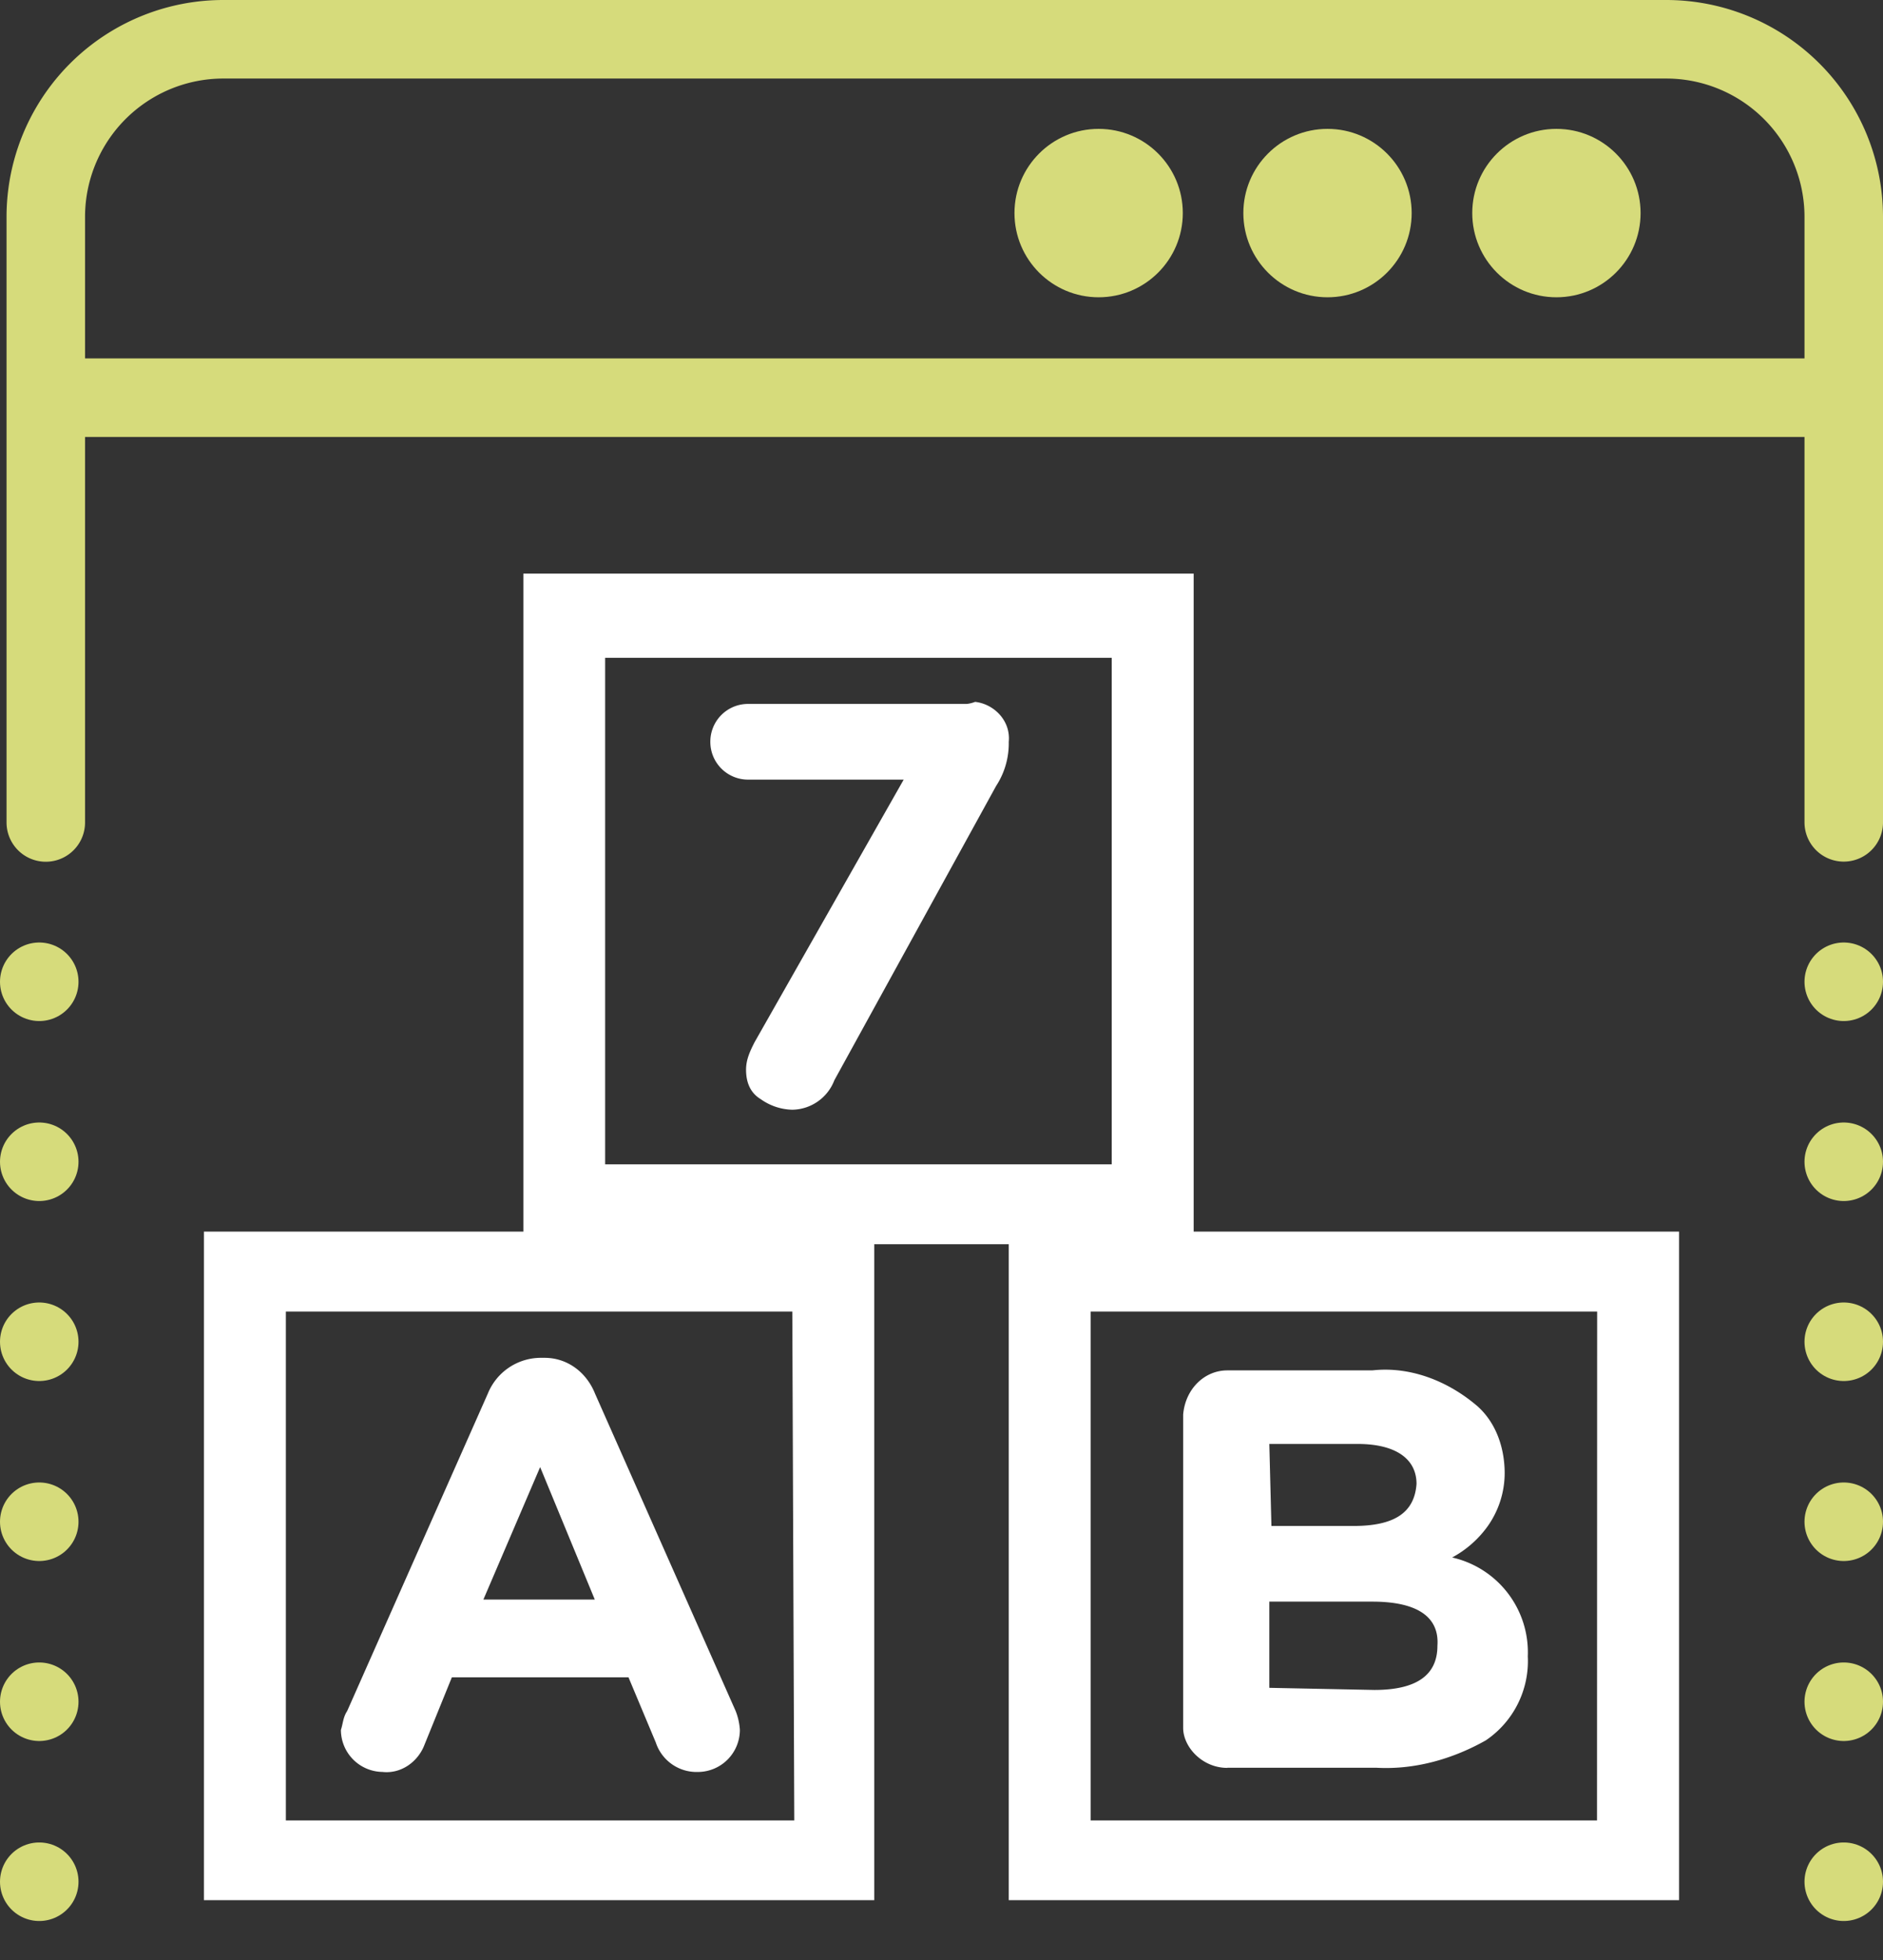
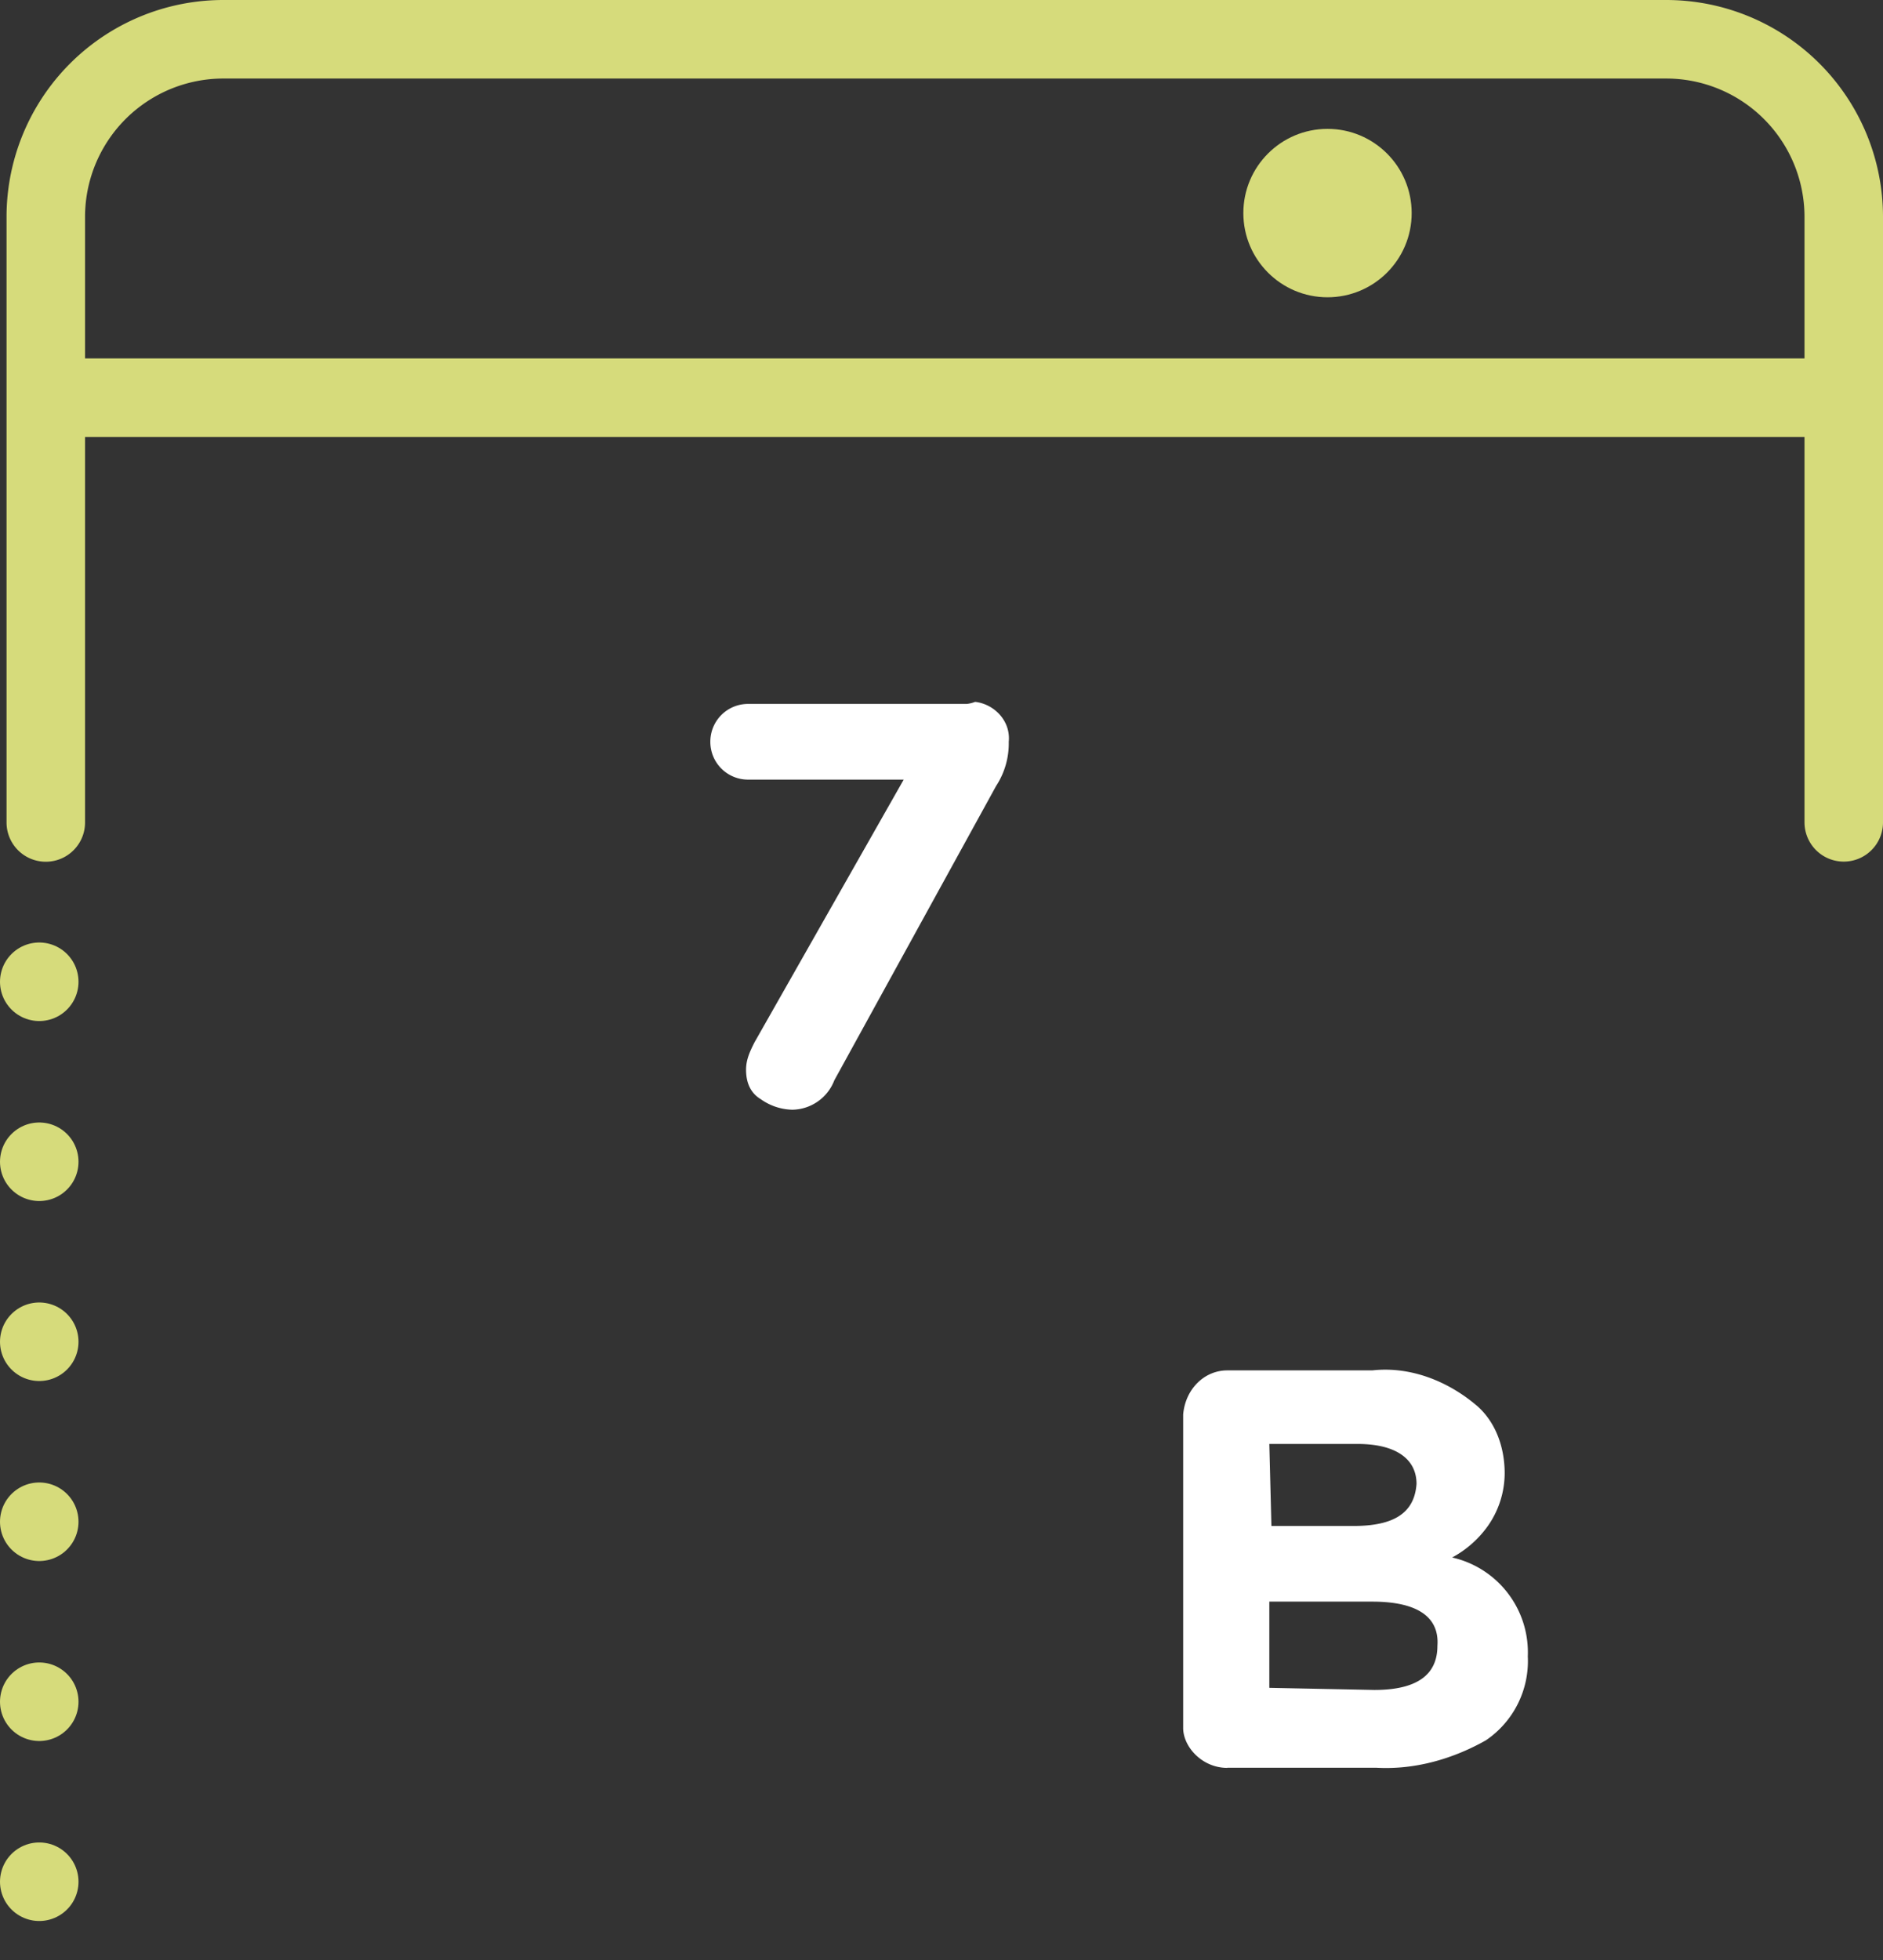
<svg xmlns="http://www.w3.org/2000/svg" viewBox="0 0 575.66 598.98">
  <rect x="0" y="0" width="575.66" height="598.98" fill="#333333" stroke="none" />
  <defs>
    <style>.cls-1{fill:#fff;}.cls-2,.cls-3,.cls-4{fill:none;stroke:#d6db7b;stroke-miterlimit:10;stroke-width:24px;}.cls-2,.cls-3{stroke-linecap:round;}.cls-2{stroke-dasharray:0 55;}.cls-5{fill:#d6db7b;}</style>
  </defs>
  <g id="dotted">
-     <path class="cls-1" d="M364.92,376.35V175.27H160V376.35H62.34V580.64H267.27V380.2h41.12V580.64H513.32V376.35ZM185,201H339.87V355.79H185Zm57.82,355.27H87.39V400.76H242.22Zm245.41,0H333.44V400.76H488.27Z" />
-     <path class="cls-1" d="M116.94,541.45c5.79.64,10.93-3.21,12.85-8.35l8.35-20.56h54l8.35,19.92a13.11,13.11,0,0,0,12.85,9,12.88,12.88,0,0,0,12.85-12.85,18.89,18.89,0,0,0-1.29-5.78l-43-97c-2.57-6.42-8.35-10.92-15.42-10.92h-1.28a17.51,17.51,0,0,0-16.06,10.92l-43,97c-1.28,1.93-1.28,3.86-1.92,5.78A12.88,12.88,0,0,0,116.94,541.45Zm48.19-93.15,16.7,40.47H147.78Z" />
    <path class="cls-1" d="M375.2,540.17h45.61c11.57.64,23.13-2.57,33.41-8.36a29.24,29.24,0,0,0,12.85-25.69h0a29.71,29.71,0,0,0-23.13-30.2,32,32,0,0,0,10.92-9.63A28.14,28.14,0,0,0,460,450.23h0c0-7.71-2.57-15.42-8.35-20.56-9-7.71-20.56-12.21-32.12-10.92H375.2c-7.07,0-12.85,5.78-13.49,13.49V528c0,5.78,5.78,12.21,13.49,12.21Zm12.85-98.94h27c11.56,0,18,4.5,18,12.21h0c-.64,9-7.07,12.85-19.27,12.85H388.69Zm0,74.52V489.41h31.48c13.49,0,20.56,4.5,19.91,13.5h0q0,13.48-19.27,13.49l-32.12-.65Z" />
    <path class="cls-1" d="M295.54,215.1H228.73a11.52,11.52,0,0,0-11.57,11.56h0a11.52,11.52,0,0,0,11.57,11.57h47.54l-45.62,80.3c-1.28,2.57-2.57,5.14-2.57,8.35,0,3.85,1.29,7.07,4.5,9a17.32,17.32,0,0,0,9.64,3.22,14,14,0,0,0,12.85-9l49.46-89.94a23.74,23.74,0,0,0,3.86-13.49c.64-6.42-4.5-11.56-10.28-12.2A10.19,10.19,0,0,1,295.54,215.1Z" />
-     <line class="cls-2" x1="563.66" y1="300" x2="563.66" y2="607.27" />
    <line class="cls-2" x1="12" y1="300" x2="12" y2="607.27" />
    <path class="cls-3" d="M14,251.32v-185A54.28,54.28,0,0,1,68.31,12H509.38a54.28,54.28,0,0,1,54.28,54.28v185" />
    <line class="cls-4" x1="14.03" y1="121.52" x2="565.69" y2="121.52" />
-     <circle class="cls-5" cx="335.87" cy="65.11" r="25.73" />
    <circle class="cls-5" cx="405.84" cy="65.11" r="25.73" />
-     <circle class="cls-5" cx="475.82" cy="65.11" r="25.73" />
  </g>
</svg>